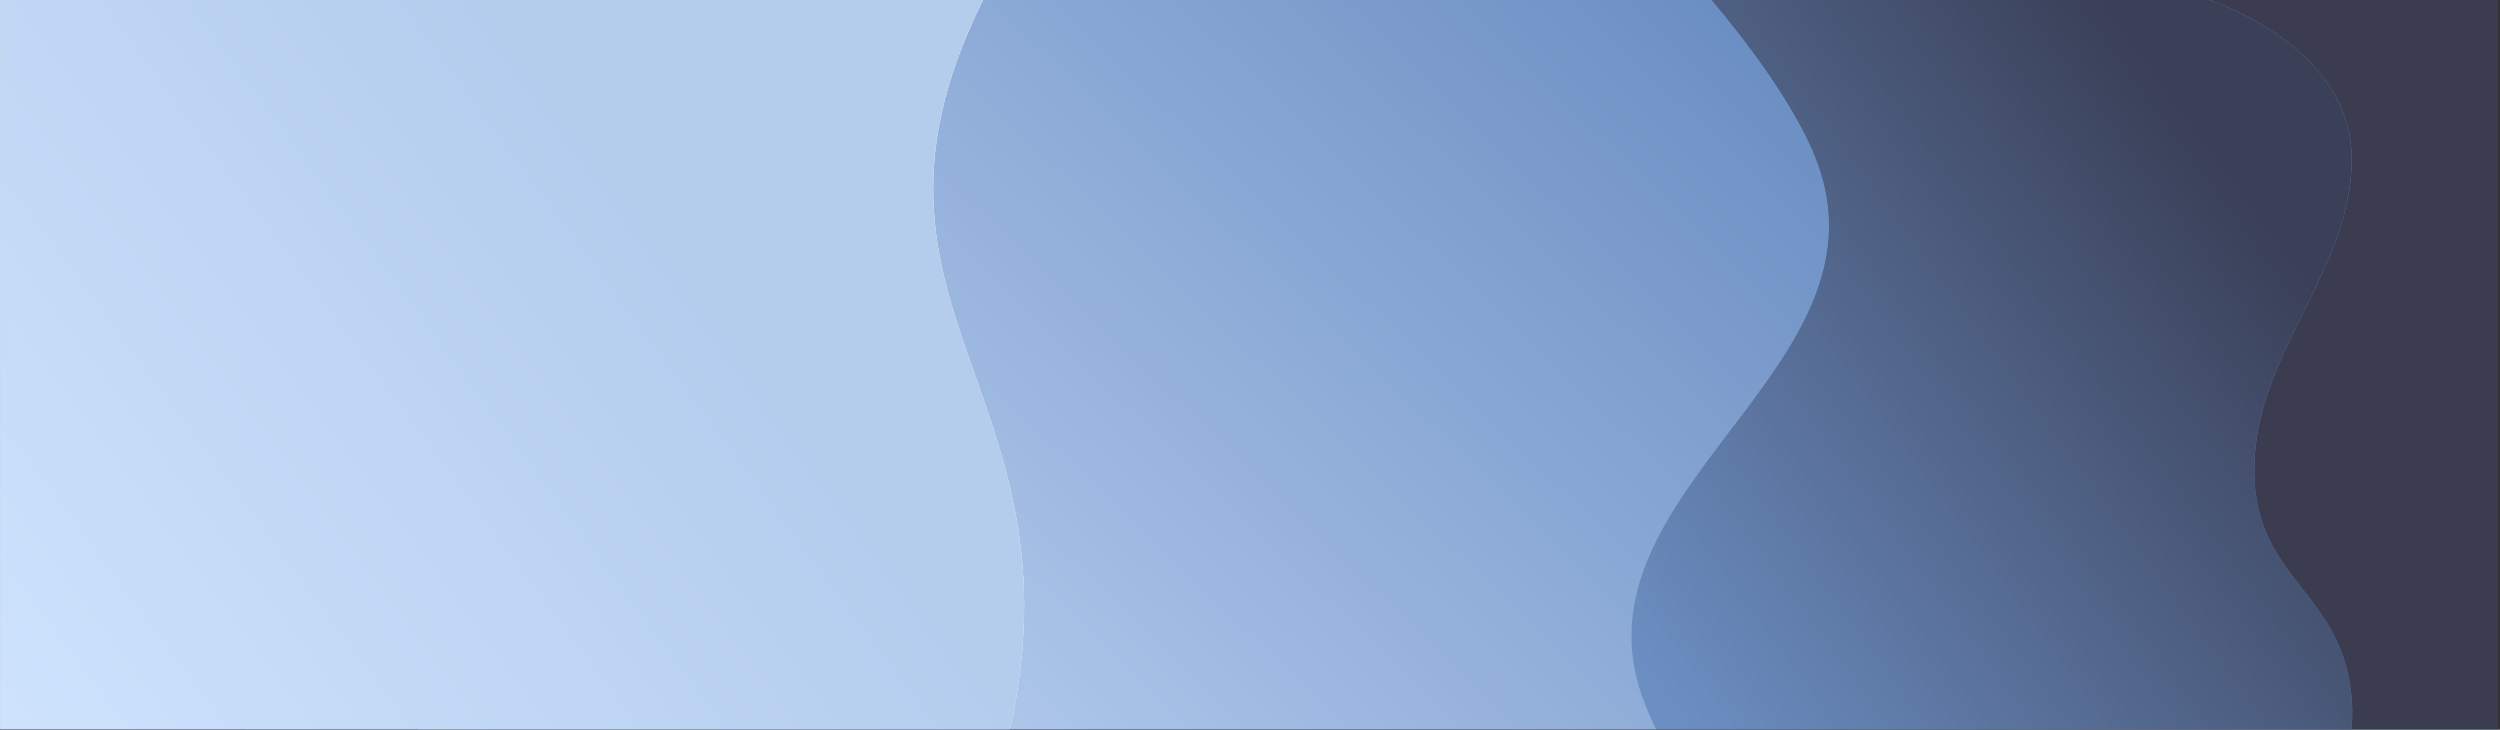
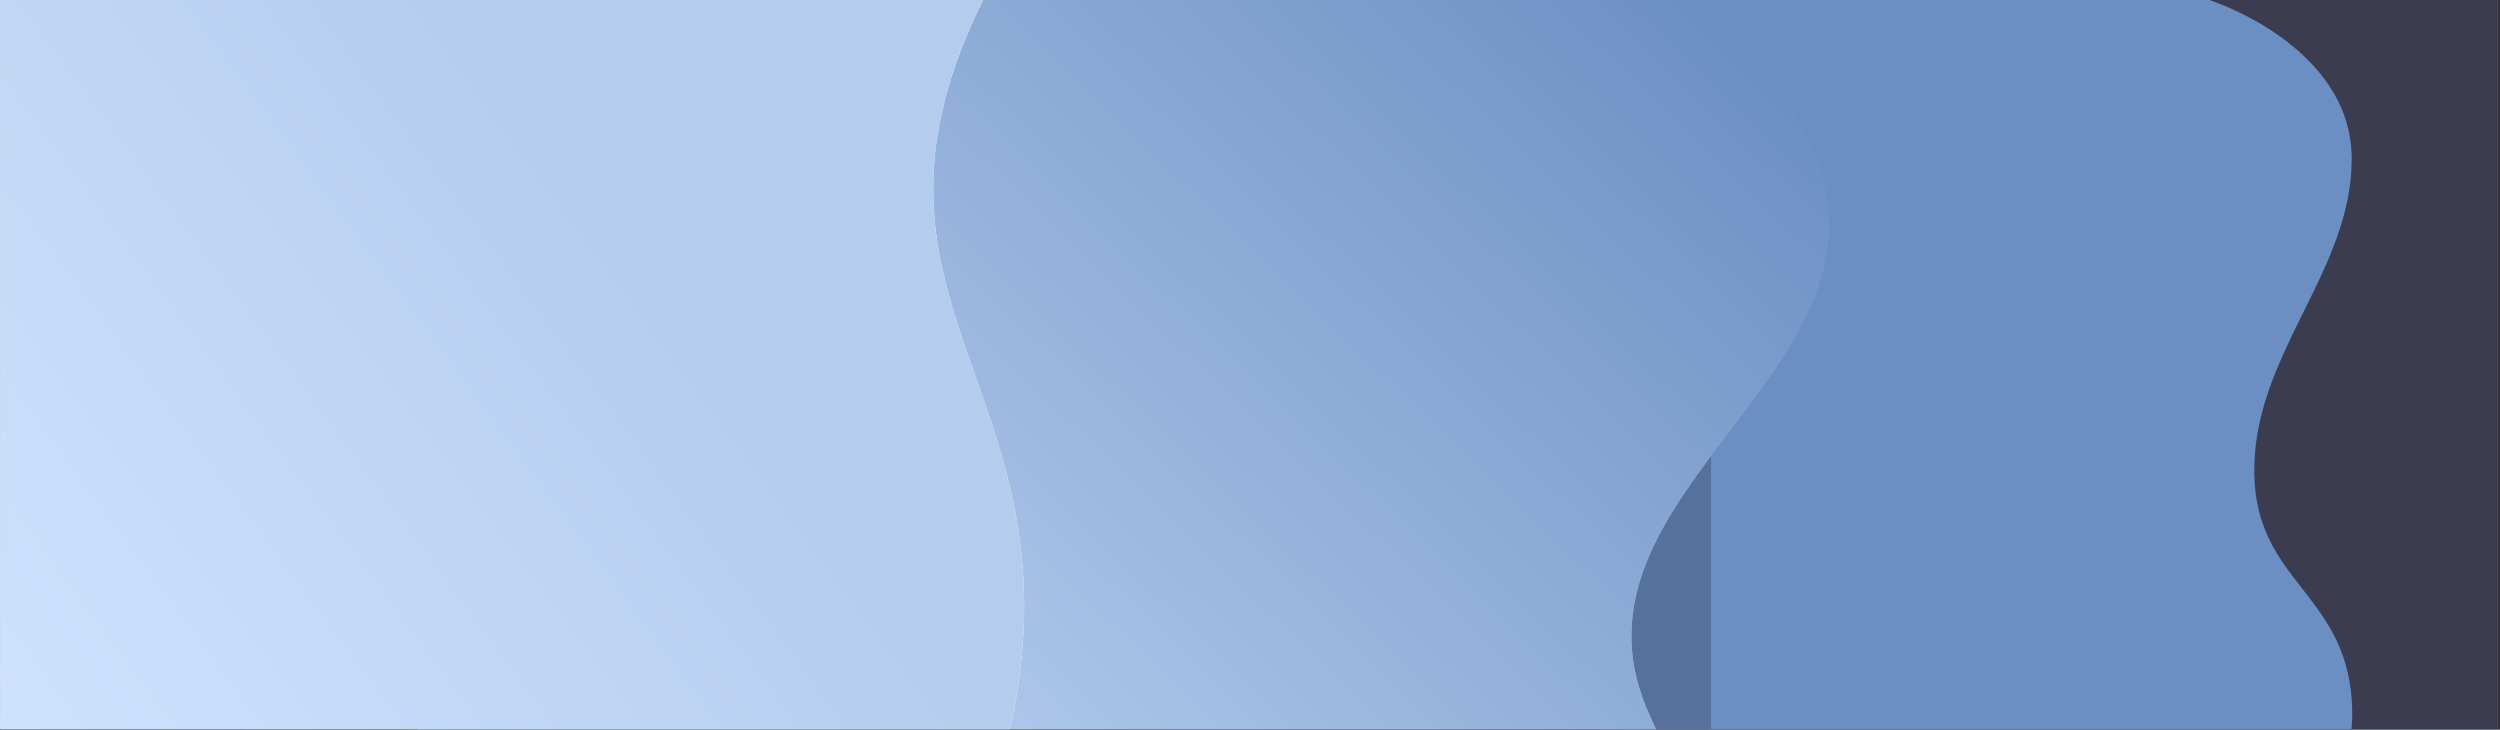
<svg xmlns="http://www.w3.org/2000/svg" width="1021" height="298" viewBox="0 0 1021 298" fill="none">
  <rect x="0" y="0" width="1021" height="298" fill="#333333" stroke="none" />
  <g clip-path="url(#clip0_502_8150)">
    <rect width="1020" height="297.78" transform="translate(0.102)" fill="#319BDE" />
-     <rect width="1020" height="297.78" transform="translate(0.102)" fill="black" fill-opacity="0.62" />
    <rect width="1020" height="297.78" transform="translate(0.102)" fill="#3C3C50" />
    <path d="M902.292 0.002H100.062V335.784H934.422C934.422 335.784 963.492 325.151 960.432 285.417C957.1 242.141 921.431 237.058 920.652 193.636C919.782 145.105 960.432 111.37 960.432 64.92C960.432 18.47 902.292 0.002 902.292 0.002Z" fill="#6C8FC3" />
-     <path d="M902.292 0.002H100.062V335.784H934.422C934.422 335.784 963.492 325.151 960.432 285.417C957.1 242.141 921.431 237.058 920.652 193.636C919.782 145.105 960.432 111.37 960.432 64.92C960.432 18.47 902.292 0.002 902.292 0.002Z" fill="url(#paint0_linear_502_8150)" />
    <path d="M170.443 0.002H698.803C698.803 0.002 731.262 36.956 742.153 66.599C773.013 150.59 640.609 200.554 670.753 284.857C678.488 306.49 698.803 335.784 698.803 335.784H170.443V0.002Z" fill="#88C6EC" />
-     <path d="M170.443 0.002H698.803C698.803 0.002 731.262 36.956 742.153 66.599C773.013 150.59 640.609 200.554 670.753 284.857C678.488 306.49 698.803 335.784 698.803 335.784H170.443V0.002Z" fill="black" fill-opacity="0.2" />
+     <path d="M170.443 0.002H698.803C698.803 0.002 731.262 36.956 742.153 66.599C773.013 150.59 640.609 200.554 670.753 284.857C678.488 306.49 698.803 335.784 698.803 335.784V0.002Z" fill="black" fill-opacity="0.2" />
    <path d="M170.443 0.002H698.803C698.803 0.002 731.262 36.956 742.153 66.599C773.013 150.59 640.609 200.554 670.753 284.857C678.488 306.49 698.803 335.784 698.803 335.784H170.443V0.002Z" fill="url(#paint1_linear_502_8150)" />
    <path d="M-13.158 0.002H401.472C333.642 136.553 462.162 164.535 401.472 335.784H-13.158V0.002Z" fill="#F3F8FE" />
    <path d="M-13.158 0.002H401.472C333.642 136.553 462.162 164.535 401.472 335.784H-13.158V0.002Z" fill="#E1EFFF" />
    <path d="M-13.158 0.002H401.472C333.642 136.553 462.162 164.535 401.472 335.784H-13.158V0.002Z" fill="url(#paint2_linear_502_8150)" fill-opacity="0.3" />
  </g>
  <defs>
    <linearGradient id="paint0_linear_502_8150" x1="932.603" y1="102.5" x2="678.103" y2="289" gradientUnits="userSpaceOnUse">
      <stop stop-color="#3A4058" />
      <stop offset="1" stop-color="#3A4058" stop-opacity="0" />
    </linearGradient>
    <linearGradient id="paint1_linear_502_8150" x1="693.103" y1="1.97034e-05" x2="370.603" y2="336" gradientUnits="userSpaceOnUse">
      <stop stop-color="#6C8FC3" />
      <stop offset="1" stop-color="#B6CDEF" />
    </linearGradient>
    <linearGradient id="paint2_linear_502_8150" x1="281.602" y1="118" x2="-12.898" y2="336" gradientUnits="userSpaceOnUse">
      <stop stop-color="#4D7DC6" />
      <stop offset="1" stop-color="#ABCDFF" />
    </linearGradient>
    <clipPath id="clip0_502_8150">
      <rect width="1020" height="297.78" fill="white" transform="translate(0.102)" />
    </clipPath>
  </defs>
</svg>